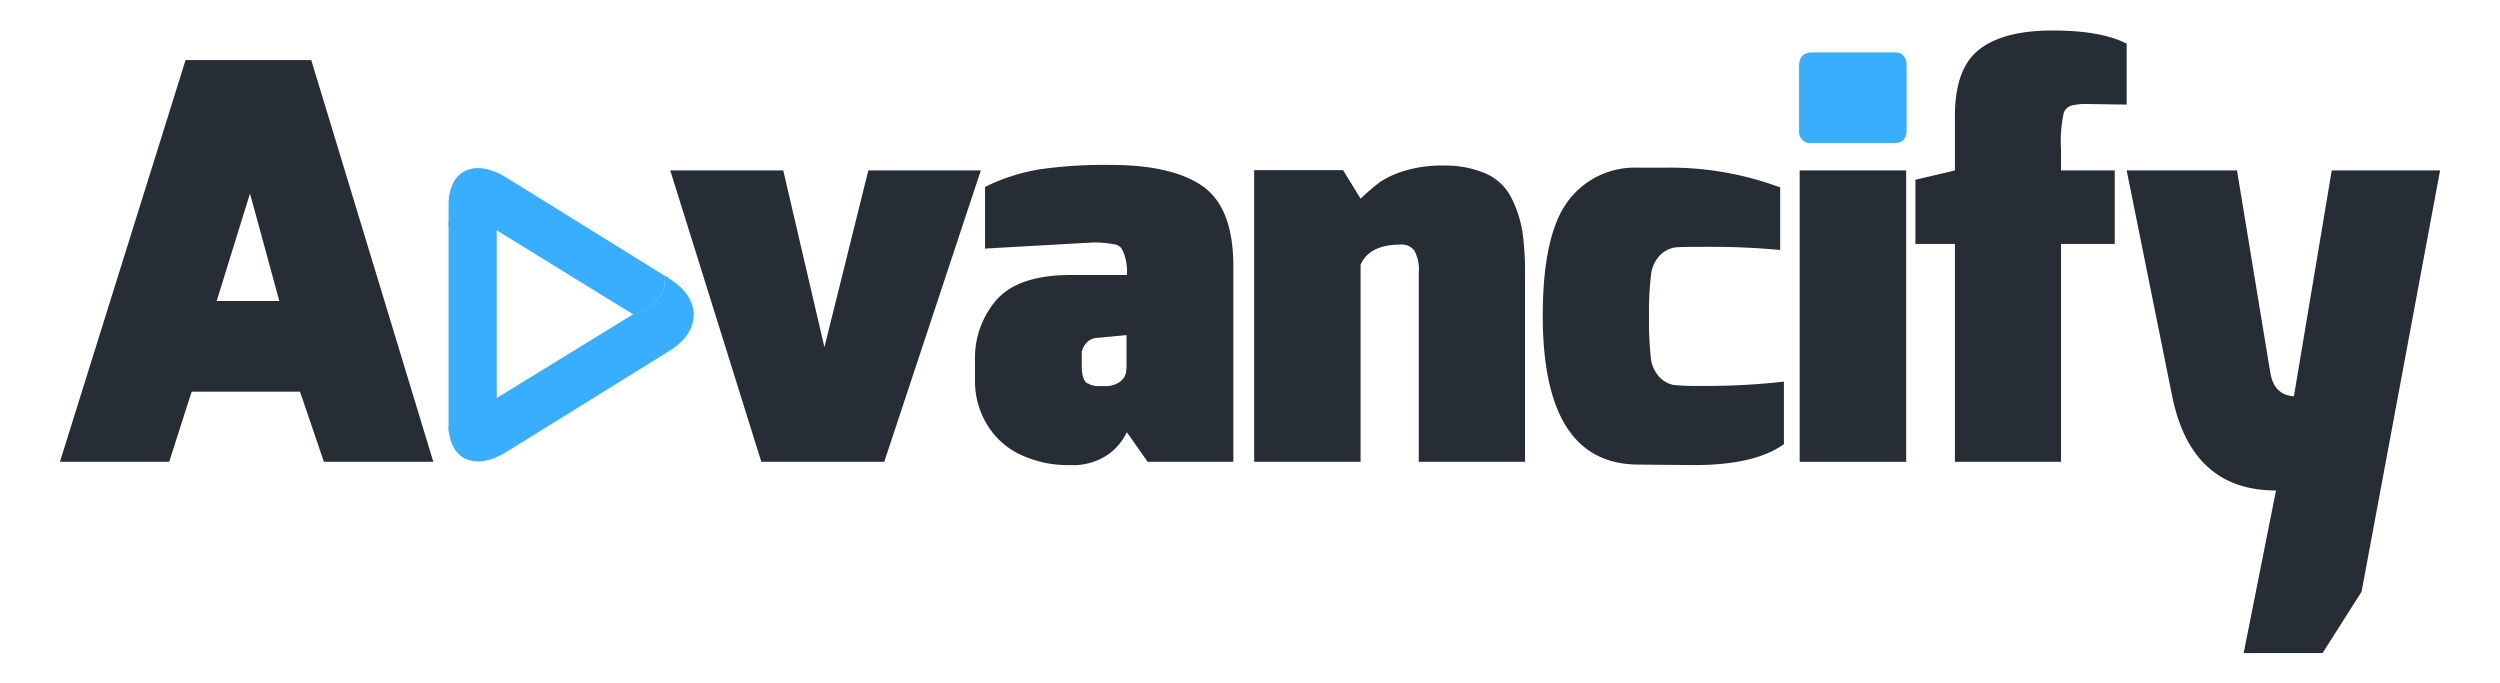
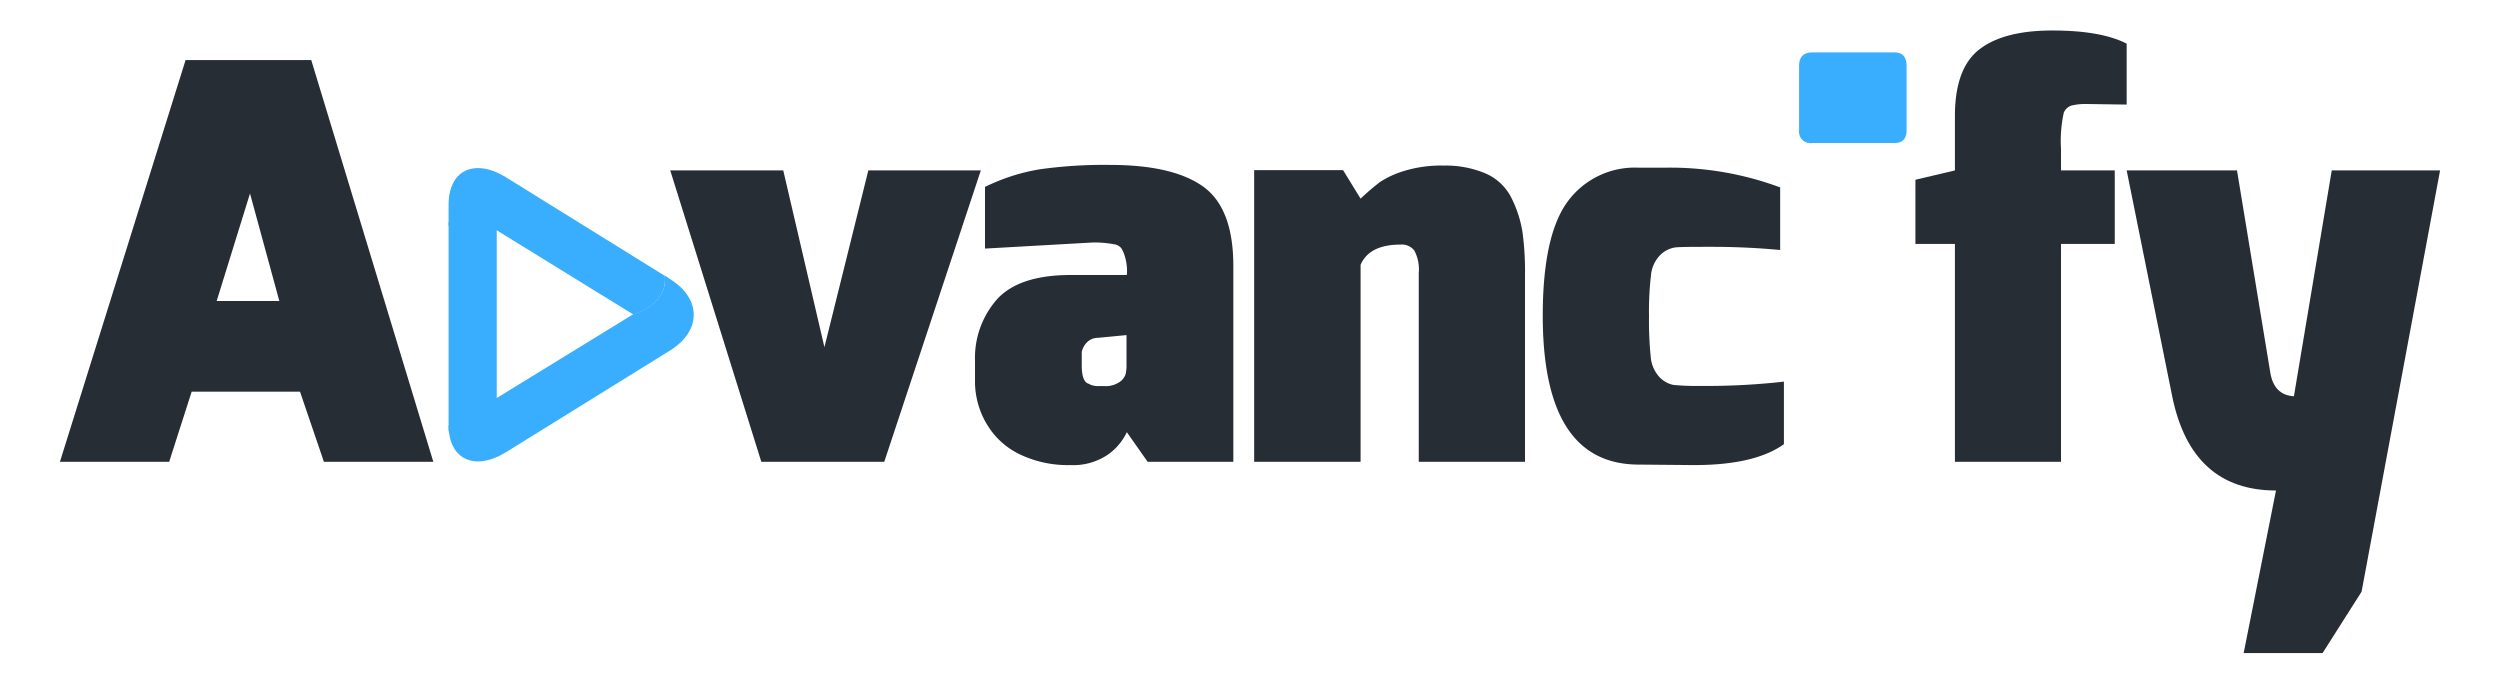
<svg xmlns="http://www.w3.org/2000/svg" id="Layer_1" data-name="Layer 1" viewBox="0 0 300 82">
  <defs>
    <style>.cls-1{fill:#272d34;}.cls-2{fill:#39aefe;}</style>
  </defs>
  <path class="cls-1" d="M7.19,55.42,22.27,7.21H37.35L52,55.42H38.87L36,47h-13L20.3,55.42ZM26,36.12h7.52L30,23.22Z" />
  <polygon class="cls-1" points="80.43 20.45 93.99 20.45 98.93 41.66 104.2 20.45 117.7 20.45 106.11 55.42 91.36 55.42 80.43 20.45" />
  <path class="cls-1" d="M117,46V43.3a10.66,10.66,0,0,1,2.6-7.34Q122.25,33,128.5,33h6.72a4.86,4.86,0,0,0,0-1,5.94,5.94,0,0,0-.23-1.21,4.09,4.09,0,0,0-.43-1,1.32,1.32,0,0,0-.89-.48,12.71,12.71,0,0,0-2.56-.21l-12.91.73V22.43a23.58,23.58,0,0,1,6.55-2.11,55,55,0,0,1,8.46-.53c5,0,8.71.86,11.13,2.57S148,27.25,148,31.91V55.42H137.72l-2.5-3.56a6.85,6.85,0,0,1-2.34,2.74,7.42,7.42,0,0,1-4.45,1.21,13.37,13.37,0,0,1-5.59-1.08,9.34,9.34,0,0,1-3.56-2.61A10,10,0,0,1,117,46Zm14.89.33h.65a2.91,2.91,0,0,0,1.85-.52,1.76,1.76,0,0,0,.72-1.06l.07-.59V40.21l-3.43.33a1.83,1.83,0,0,0-1.44.68,2.36,2.36,0,0,0-.5,1c0,.26,0,.68,0,1.25v.4c0,1.22.26,2,.79,2.17a.68.68,0,0,1,.26.13A2.71,2.71,0,0,0,131.93,46.33Z" />
  <path class="cls-1" d="M150.5,55.42v-35h10.67l2.1,3.42a30,30,0,0,1,2.33-2,11.25,11.25,0,0,1,2.84-1.31,15.21,15.21,0,0,1,4.84-.66,12.2,12.2,0,0,1,5,.95,6.22,6.22,0,0,1,3.09,2.93,13.92,13.92,0,0,1,1.32,4.05A34.4,34.4,0,0,1,183,33V55.42H170.25V32.76a4.78,4.78,0,0,0-.53-2.69,1.87,1.87,0,0,0-1.64-.72c-2.5,0-4.11.8-4.81,2.43V55.42Z" />
  <path class="cls-1" d="M203.24,55.81l-6.58-.06q-11.52,0-11.53-17.85,0-9.67,3-13.73a10,10,0,0,1,8.5-4.05h3.23a37.86,37.86,0,0,1,13.76,2.37V30q-3.94-.37-7.94-.38c-2.65,0-4.24,0-4.77.09a3.3,3.3,0,0,0-1.68.89,4,4,0,0,0-1.12,2.51,37.74,37.74,0,0,0-.23,4.87,42.81,42.81,0,0,0,.2,4.77,4.07,4.07,0,0,0,1,2.44,3.16,3.16,0,0,0,1.73,1,28.73,28.73,0,0,0,3.25.12,83,83,0,0,0,8.83-.39l1.18-.13v7.51Q210.56,55.82,203.24,55.81Z" />
  <path class="cls-2" d="M215.89,15.64V7.94c0-1.1.53-1.65,1.58-1.65h9.88q1.44,0,1.44,1.65v7.7c0,1-.48,1.52-1.44,1.52h-9.88A1.37,1.37,0,0,1,215.89,15.64Z" />
-   <rect class="cls-1" x="215.96" y="20.45" width="12.78" height="34.97" />
  <path class="cls-1" d="M229.85,29.27v-7.7l4.74-1.12V13.93q0-5.73,2.93-8t8.76-2.27c3.89,0,6.86.52,8.92,1.58v7.31l-4.81-.07a7.09,7.09,0,0,0-1.74.17,1.44,1.44,0,0,0-1,.89,15.9,15.9,0,0,0-.33,4.34v2.57h6.45v8.82h-6.45V55.42H234.59V29.27Z" />
  <path class="cls-1" d="M255.2,20.45h13.24l4,24.29c.3,1.78,1.25,2.72,2.83,2.81l4.54-27.1h13L283.39,71l-4.68,7.37h-9.47l3.88-19.51q-10.14,0-12.45-11.28Z" />
  <path class="cls-2" d="M80.39,33.48c3.81,2.36,3.81,6.23,0,8.59L60.76,54.24c-3.78,2.34-6.88.92-6.93-3.16l5.78-3.32L76,37.7l0,0s4.18-1.11,3.78-4.64Z" />
  <path class="cls-2" d="M79.77,33.09c.4,3.53-3.78,4.64-3.78,4.64l0,0L59.61,27.64h0a7.24,7.24,0,0,0-5.78-.52V24.57c0-4.16,3.11-5.63,6.93-3.27l19,11.79Z" />
  <path class="cls-2" d="M59.61,47.92V27.27a6.17,6.17,0,0,0-5.78-.62V51.78Z" />
</svg>